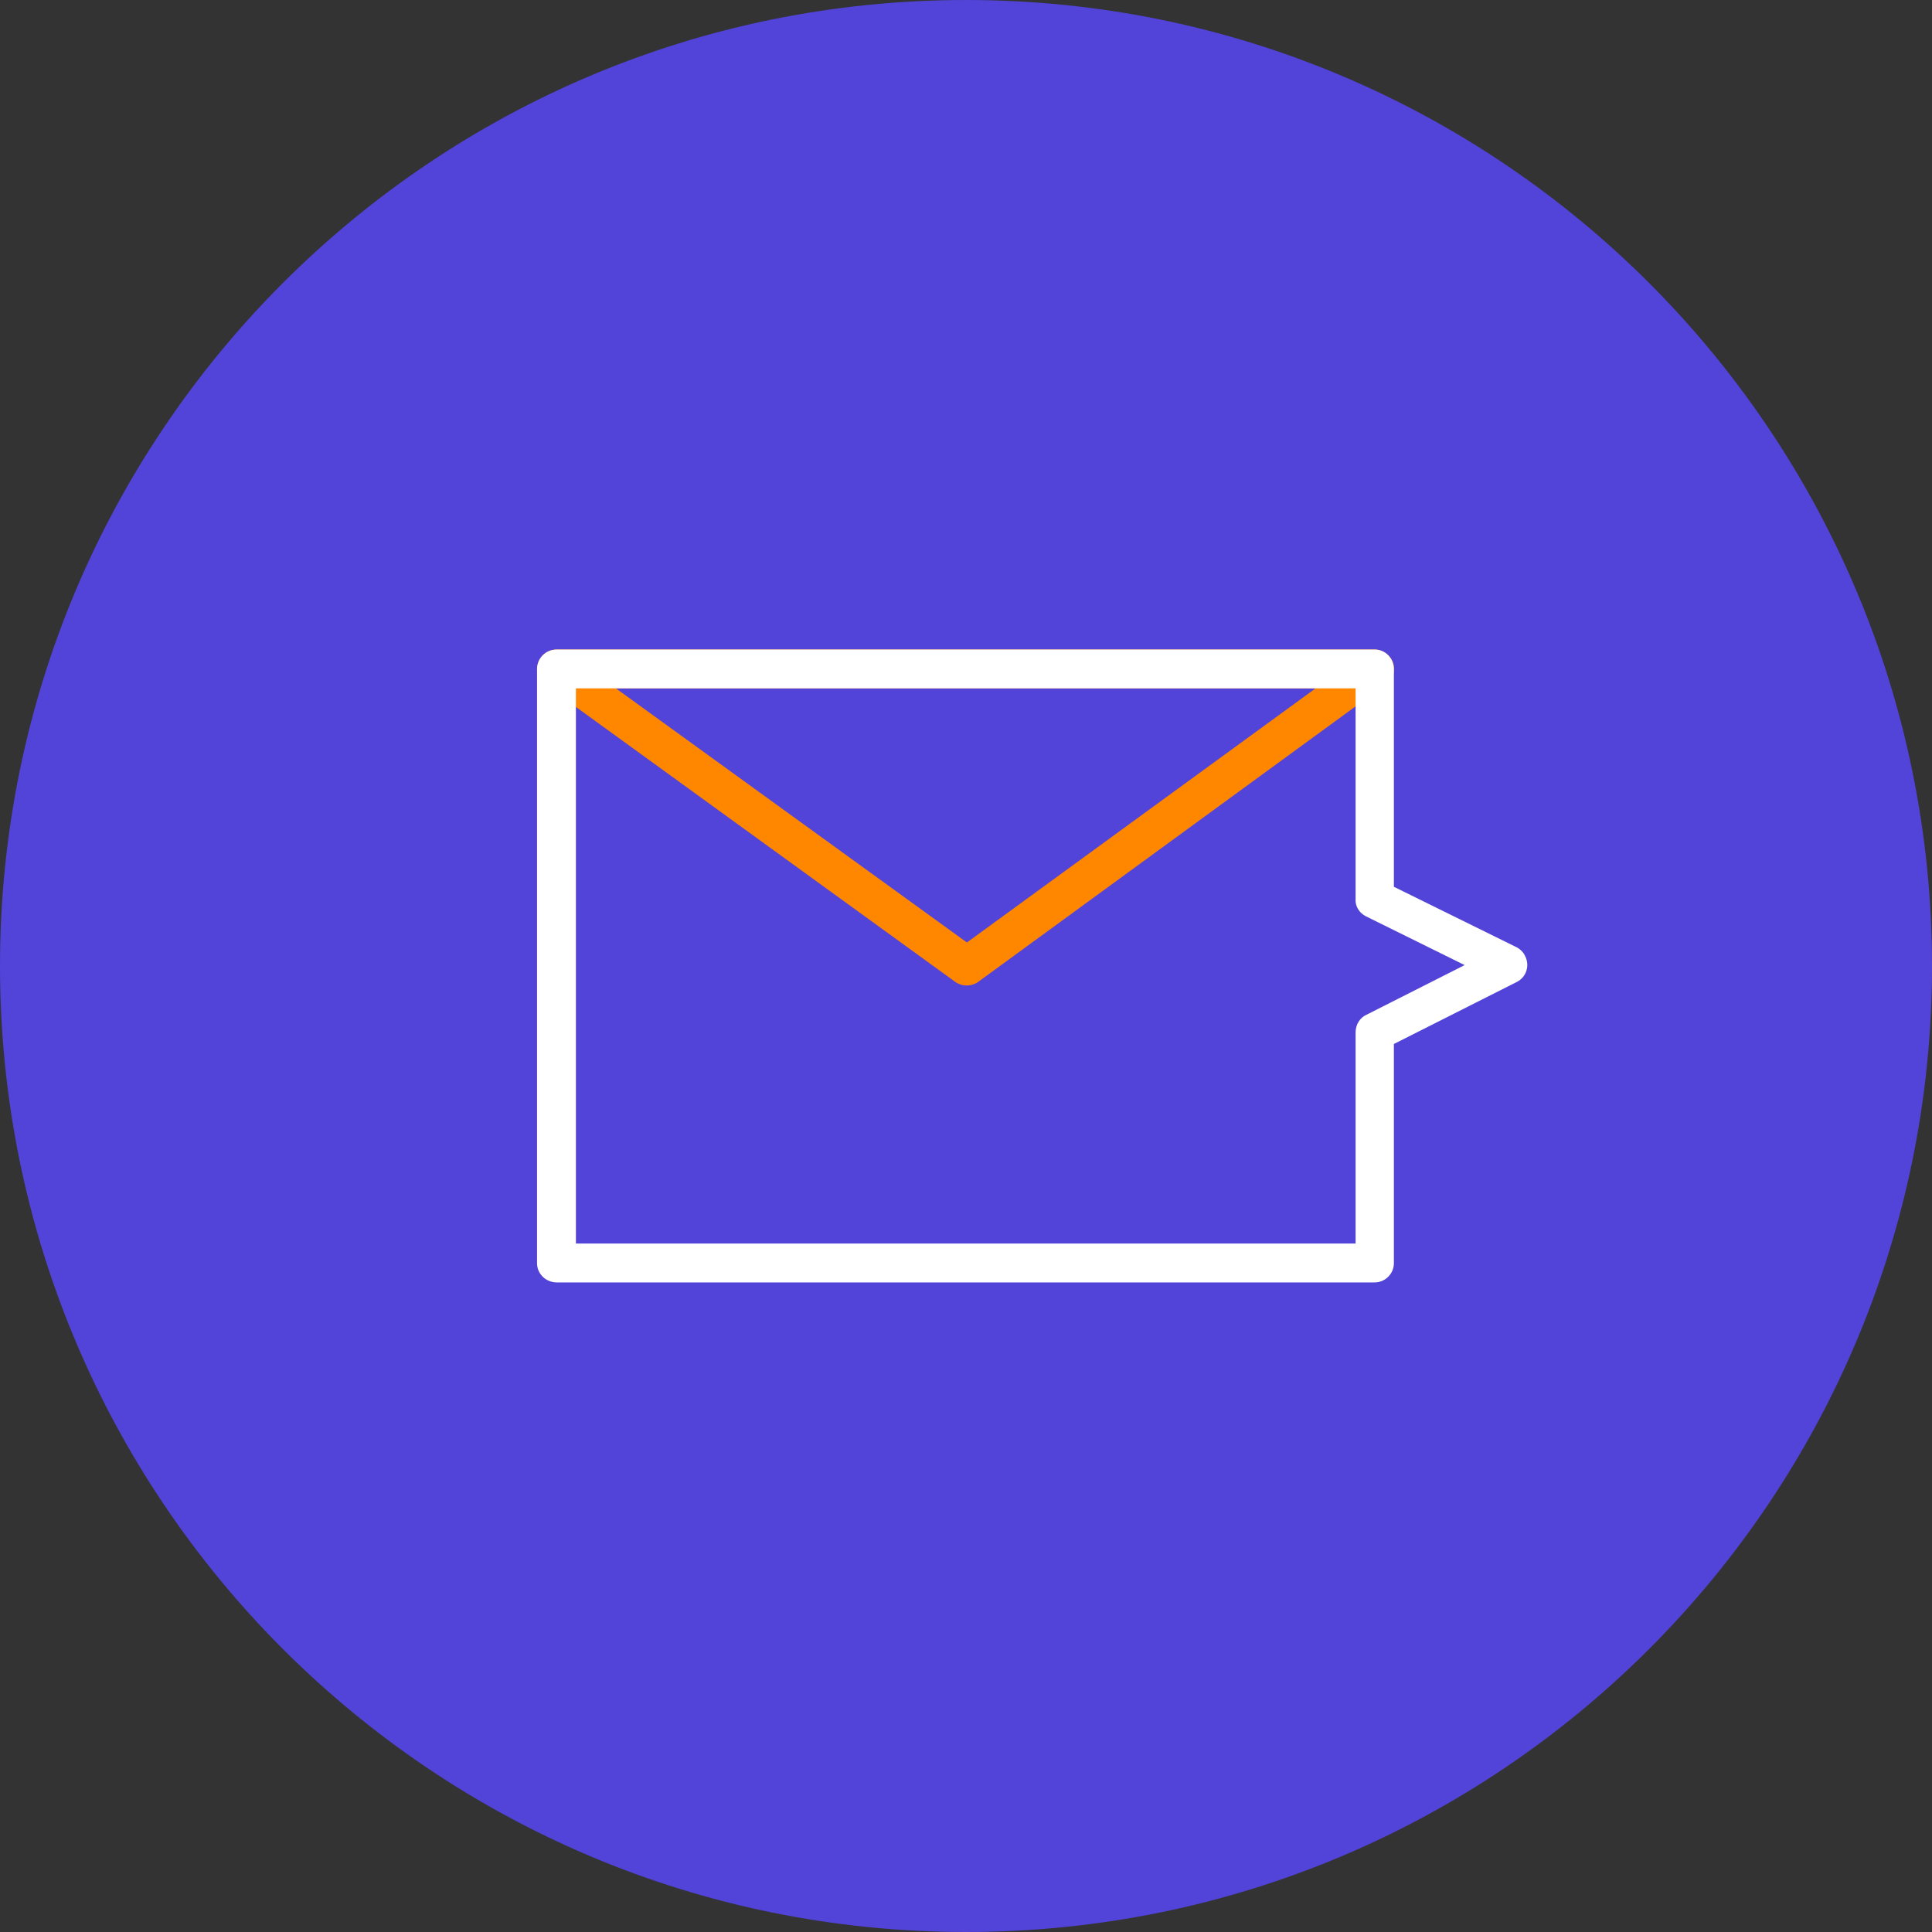
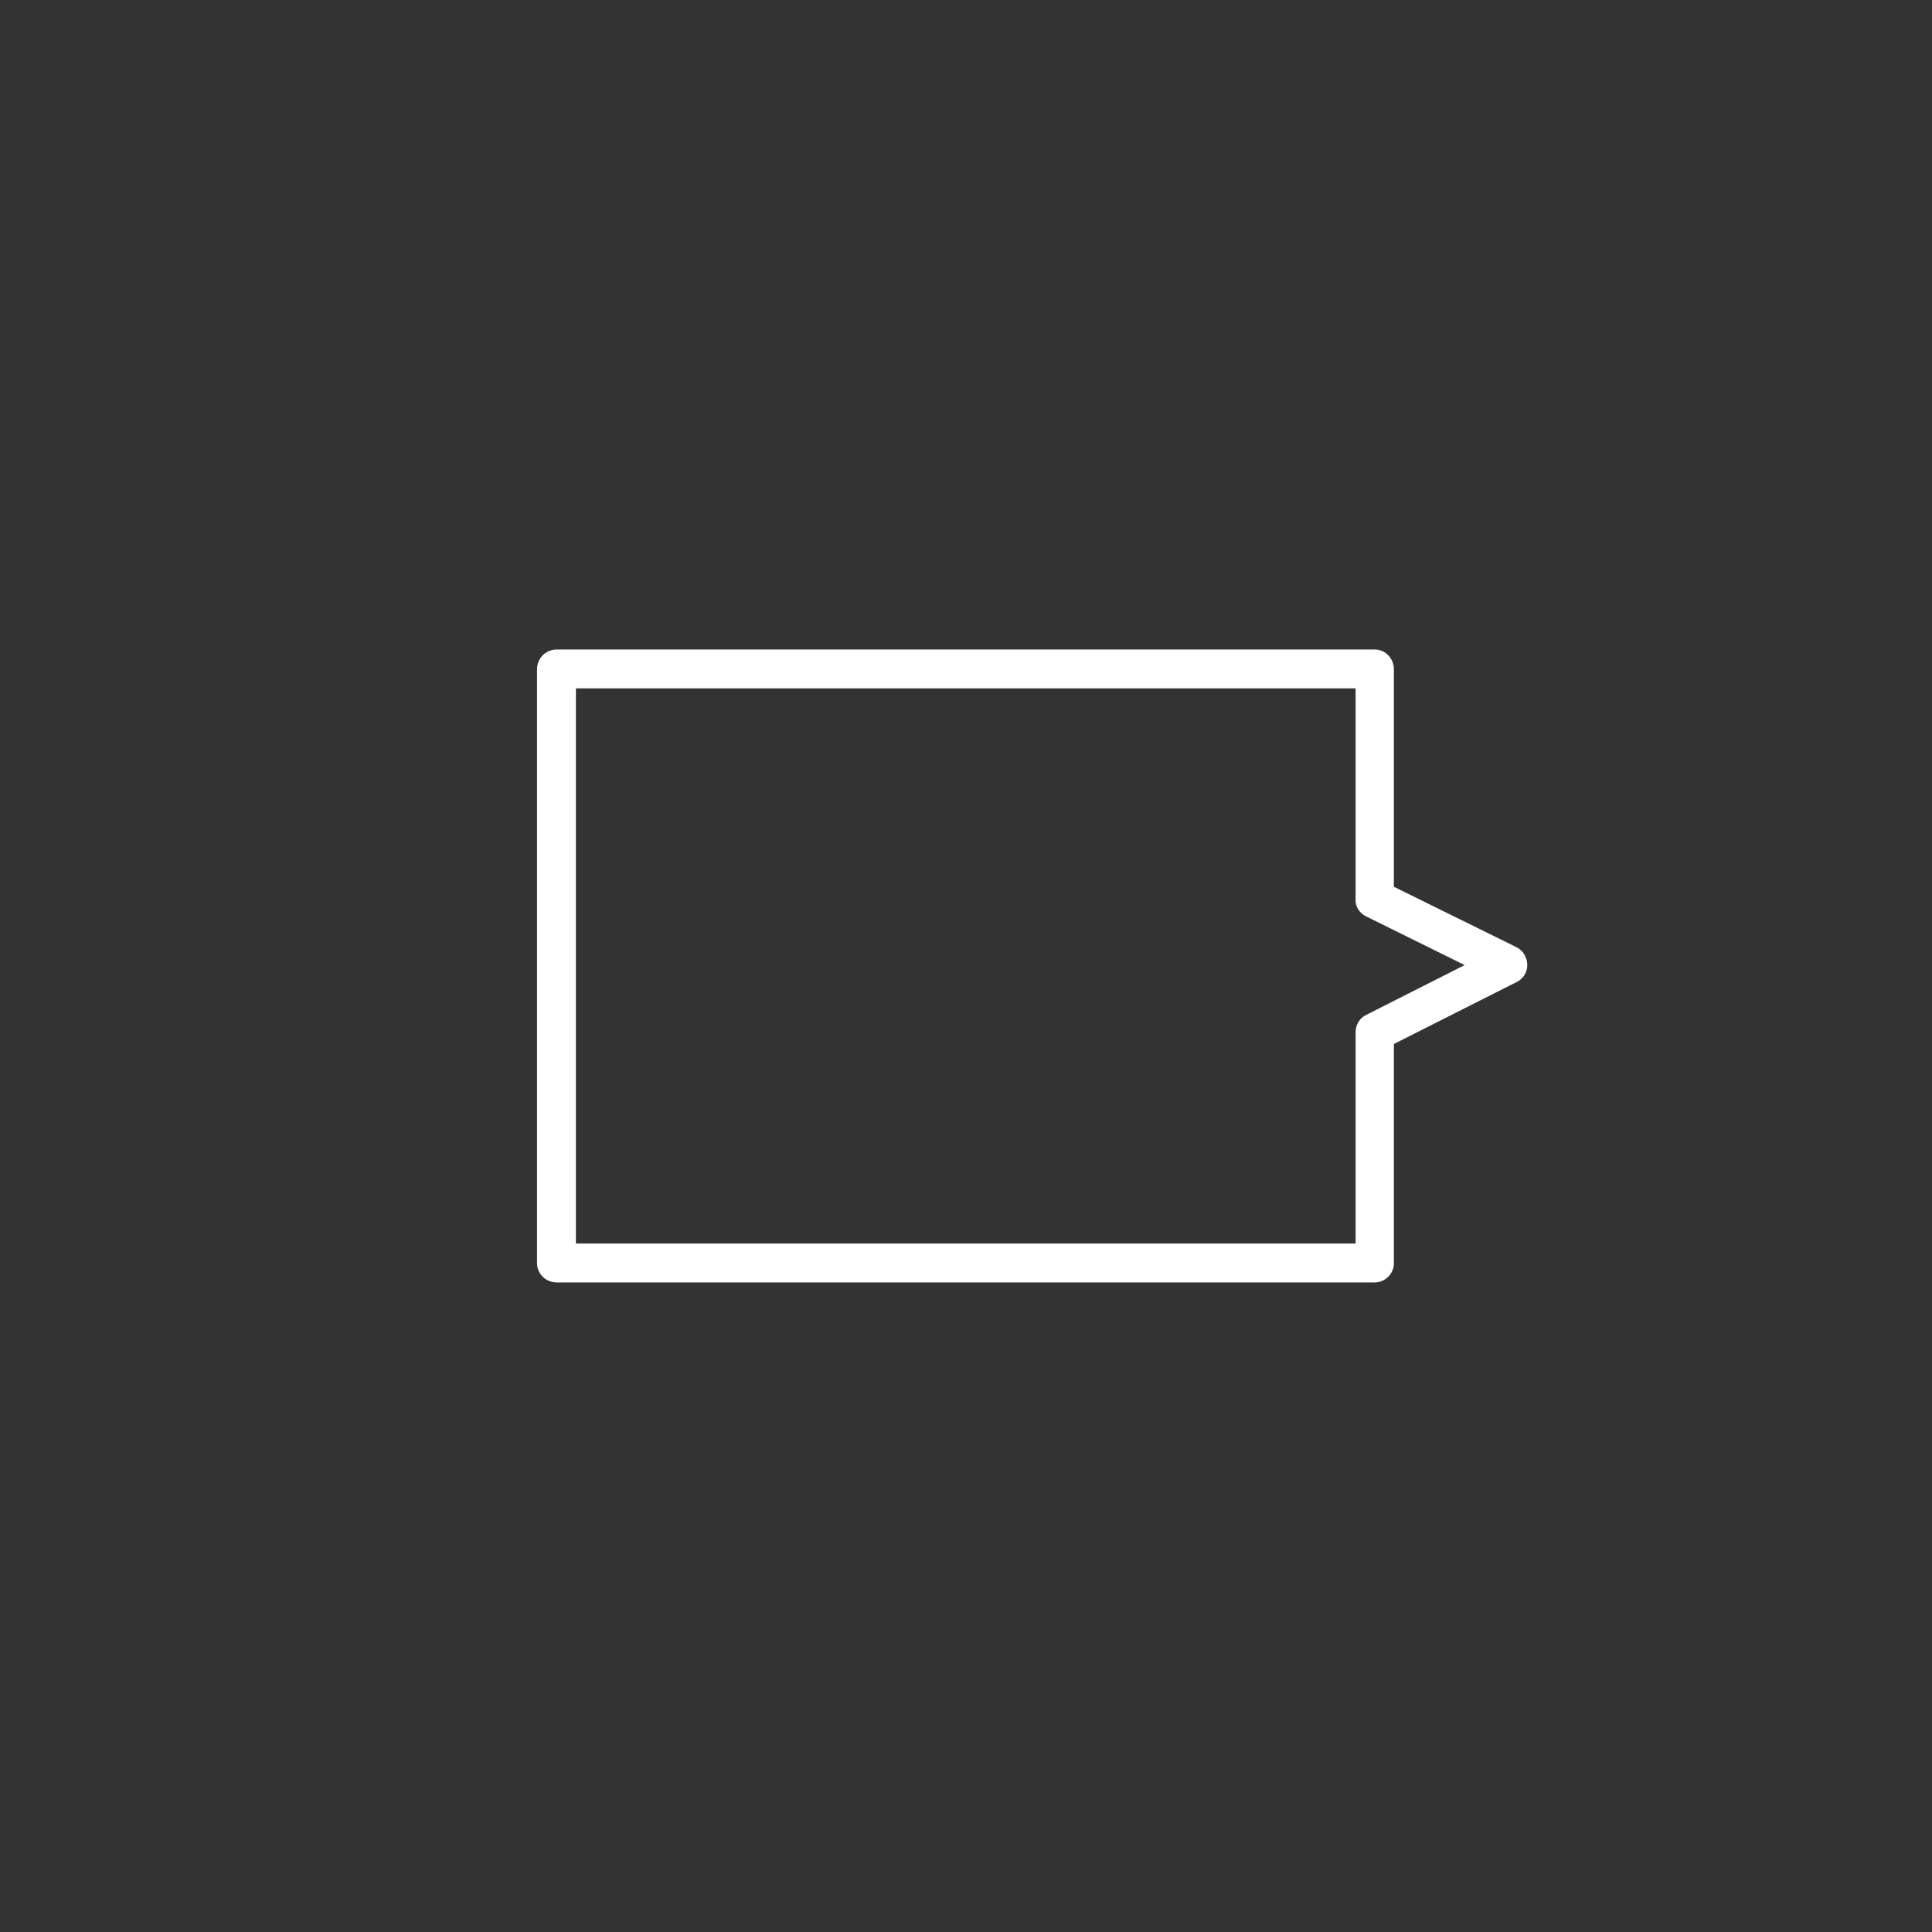
<svg xmlns="http://www.w3.org/2000/svg" width="400" zoomAndPan="magnify" viewBox="0 0 300 300" height="400" preserveAspectRatio="xMidYMid meet" version="1.0">
  <rect x="0" y="0" width="300" height="300" fill="#333333" stroke="none" />
  <defs>
    <clipPath id="6c00438def">
-       <path d="M 150 0 C 67.156 0 0 67.156 0 150 C 0 232.844 67.156 300 150 300 C 232.844 300 300 232.844 300 150 C 300 67.156 232.844 0 150 0 Z M 150 0 " clip-rule="nonzero" />
-     </clipPath>
+       </clipPath>
    <clipPath id="a0293a86f9">
-       <path d="M 83.391 100.84 L 217 100.84 L 217 154 L 83.391 154 Z M 83.391 100.84 " clip-rule="nonzero" />
-     </clipPath>
+       </clipPath>
    <clipPath id="65303c513d">
      <path d="M 83.391 100.84 L 237.891 100.84 L 237.891 199.09 L 83.391 199.09 Z M 83.391 100.84 " clip-rule="nonzero" />
    </clipPath>
  </defs>
  <g clip-path="url(#6c00438def)">
-     <rect x="-30" width="360" fill="#5243d9" y="-30" height="360" fill-opacity="1" />
-   </g>
+     </g>
  <g clip-path="url(#a0293a86f9)">
-     <path fill="#ff8700" d="M 204.281 106.891 L 95.641 106.891 L 150.141 146.348 Z M 86.453 100.855 L 213.469 100.855 C 214.371 100.855 215.27 101.305 215.902 102.117 C 216.891 103.469 216.531 105.359 215.27 106.352 L 213.469 103.918 L 215.18 106.262 L 152.125 152.293 C 151.043 153.191 149.512 153.281 148.34 152.473 L 150.141 150.039 L 148.34 152.473 L 84.832 106.441 C 83.934 105.898 83.391 104.91 83.391 103.918 C 83.391 102.207 84.742 100.855 86.453 100.855 Z M 86.453 100.855 " fill-opacity="1" fill-rule="nonzero" />
-   </g>
+     </g>
  <g clip-path="url(#65303c513d)">
    <path fill="#ffffff" d="M 210.496 106.891 L 89.426 106.891 L 89.426 193.098 L 210.496 193.098 L 210.496 160.309 C 210.496 159.047 211.215 157.965 212.297 157.516 L 227.43 149.859 L 212.117 142.293 C 211.035 141.754 210.406 140.672 210.496 139.59 Z M 86.453 100.855 L 213.469 100.855 C 215.09 100.855 216.441 102.207 216.441 103.918 L 216.441 137.699 L 235.27 146.977 C 235.898 147.246 236.527 147.789 236.801 148.418 C 237.609 149.949 236.98 151.75 235.539 152.473 L 234.188 149.77 L 235.539 152.473 L 216.441 162.109 L 216.441 196.16 C 216.441 197.781 215.09 199.133 213.469 199.133 L 86.453 199.133 C 84.742 199.133 83.391 197.781 83.391 196.16 L 83.391 103.918 C 83.391 102.207 84.742 100.855 86.453 100.855 Z M 86.453 100.855 " fill-opacity="1" fill-rule="nonzero" />
  </g>
</svg>